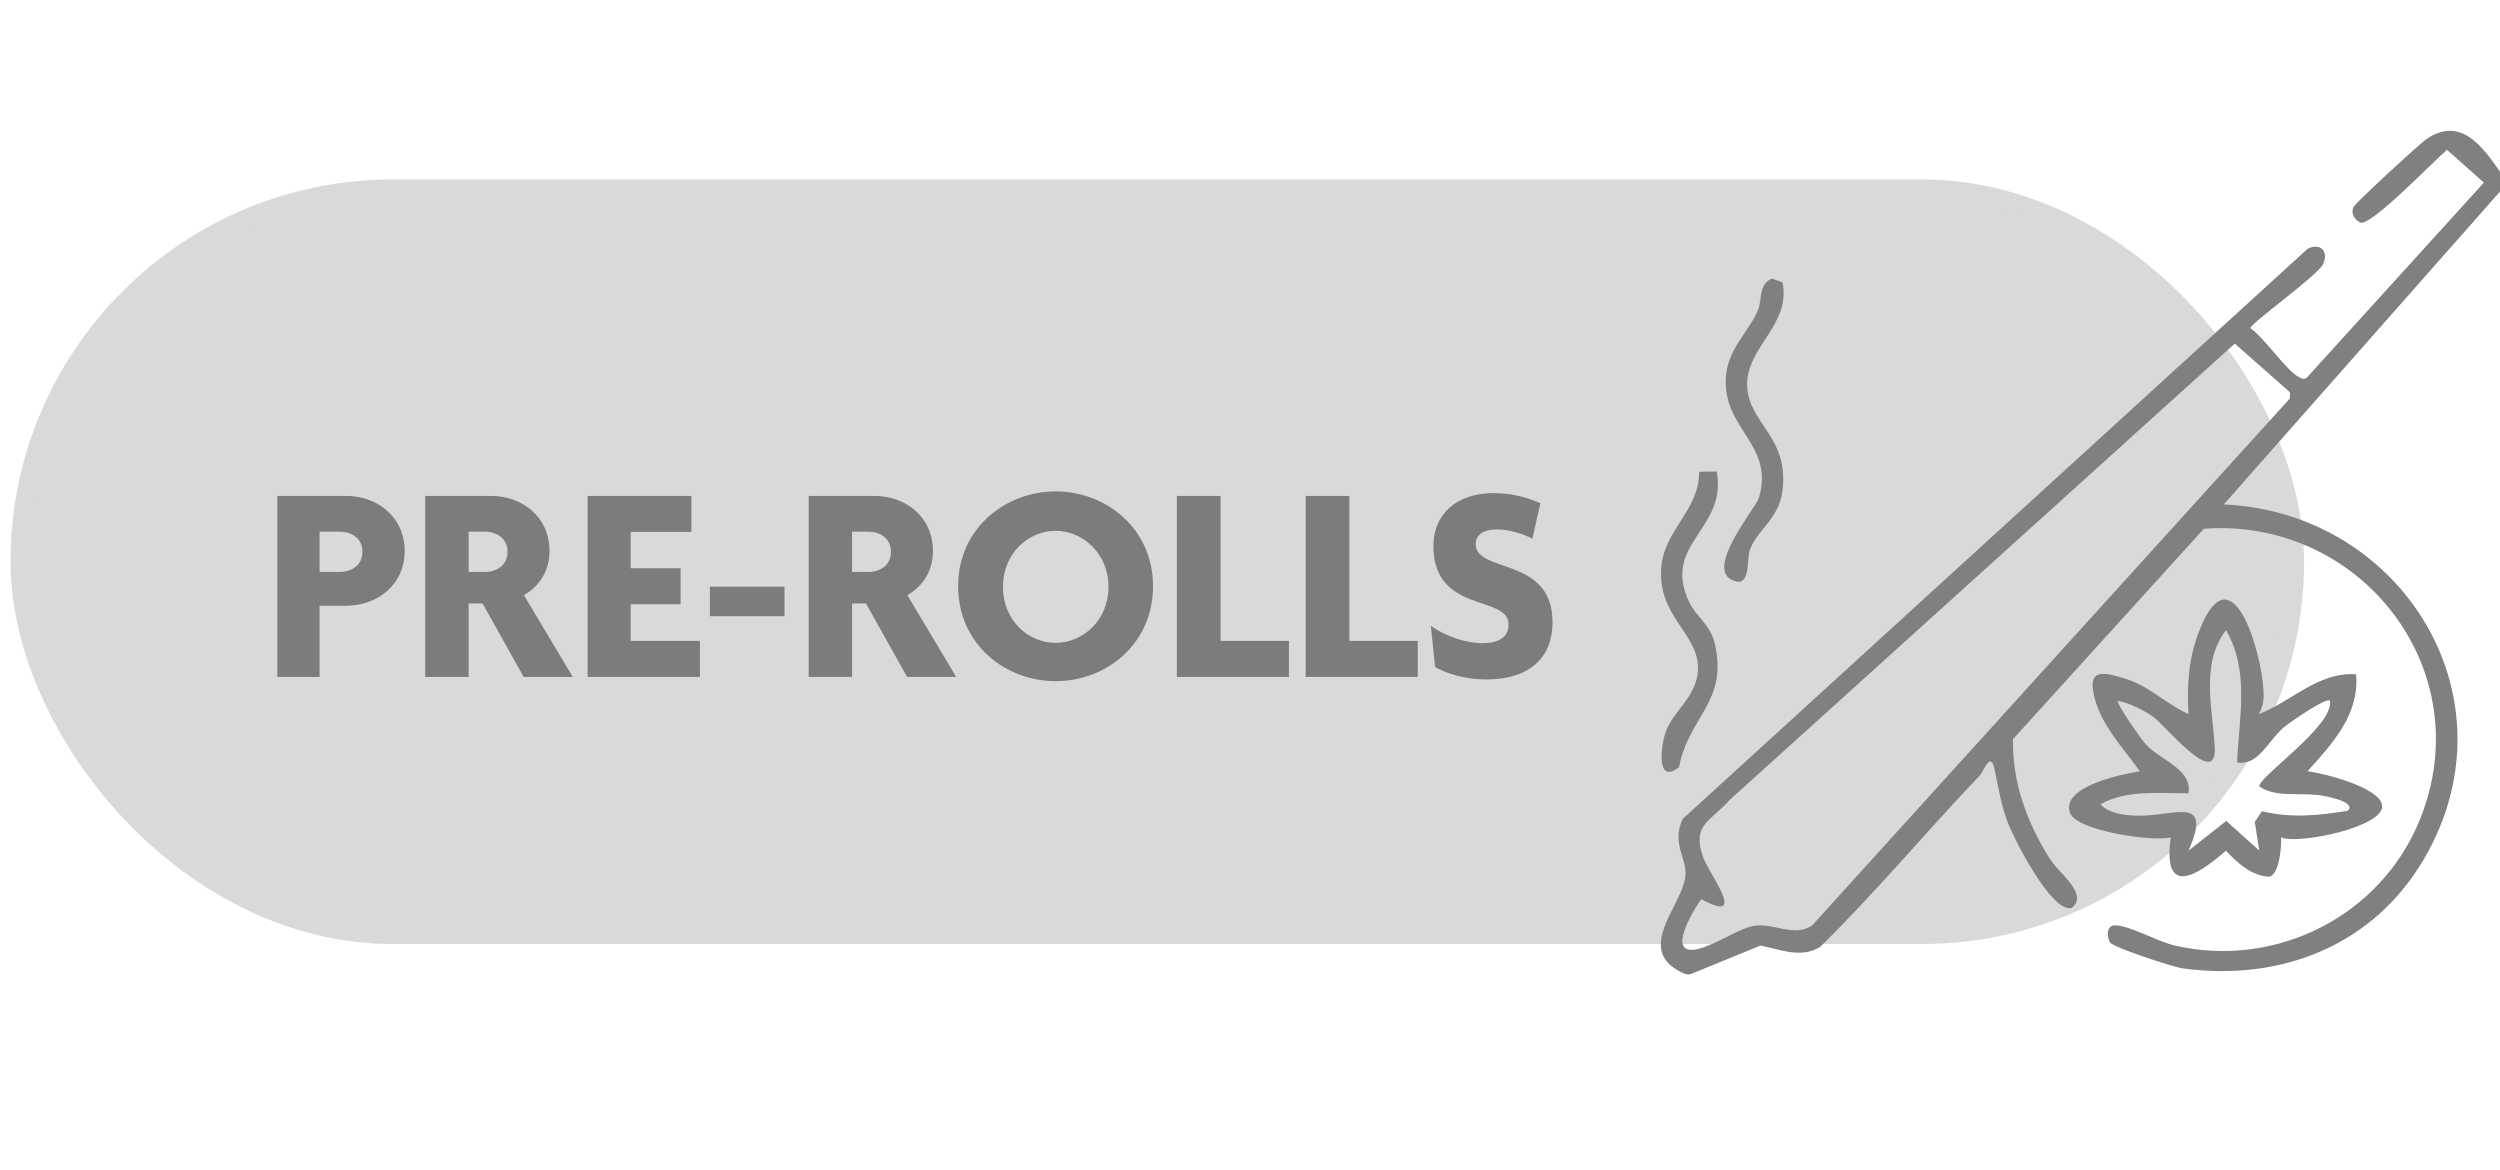
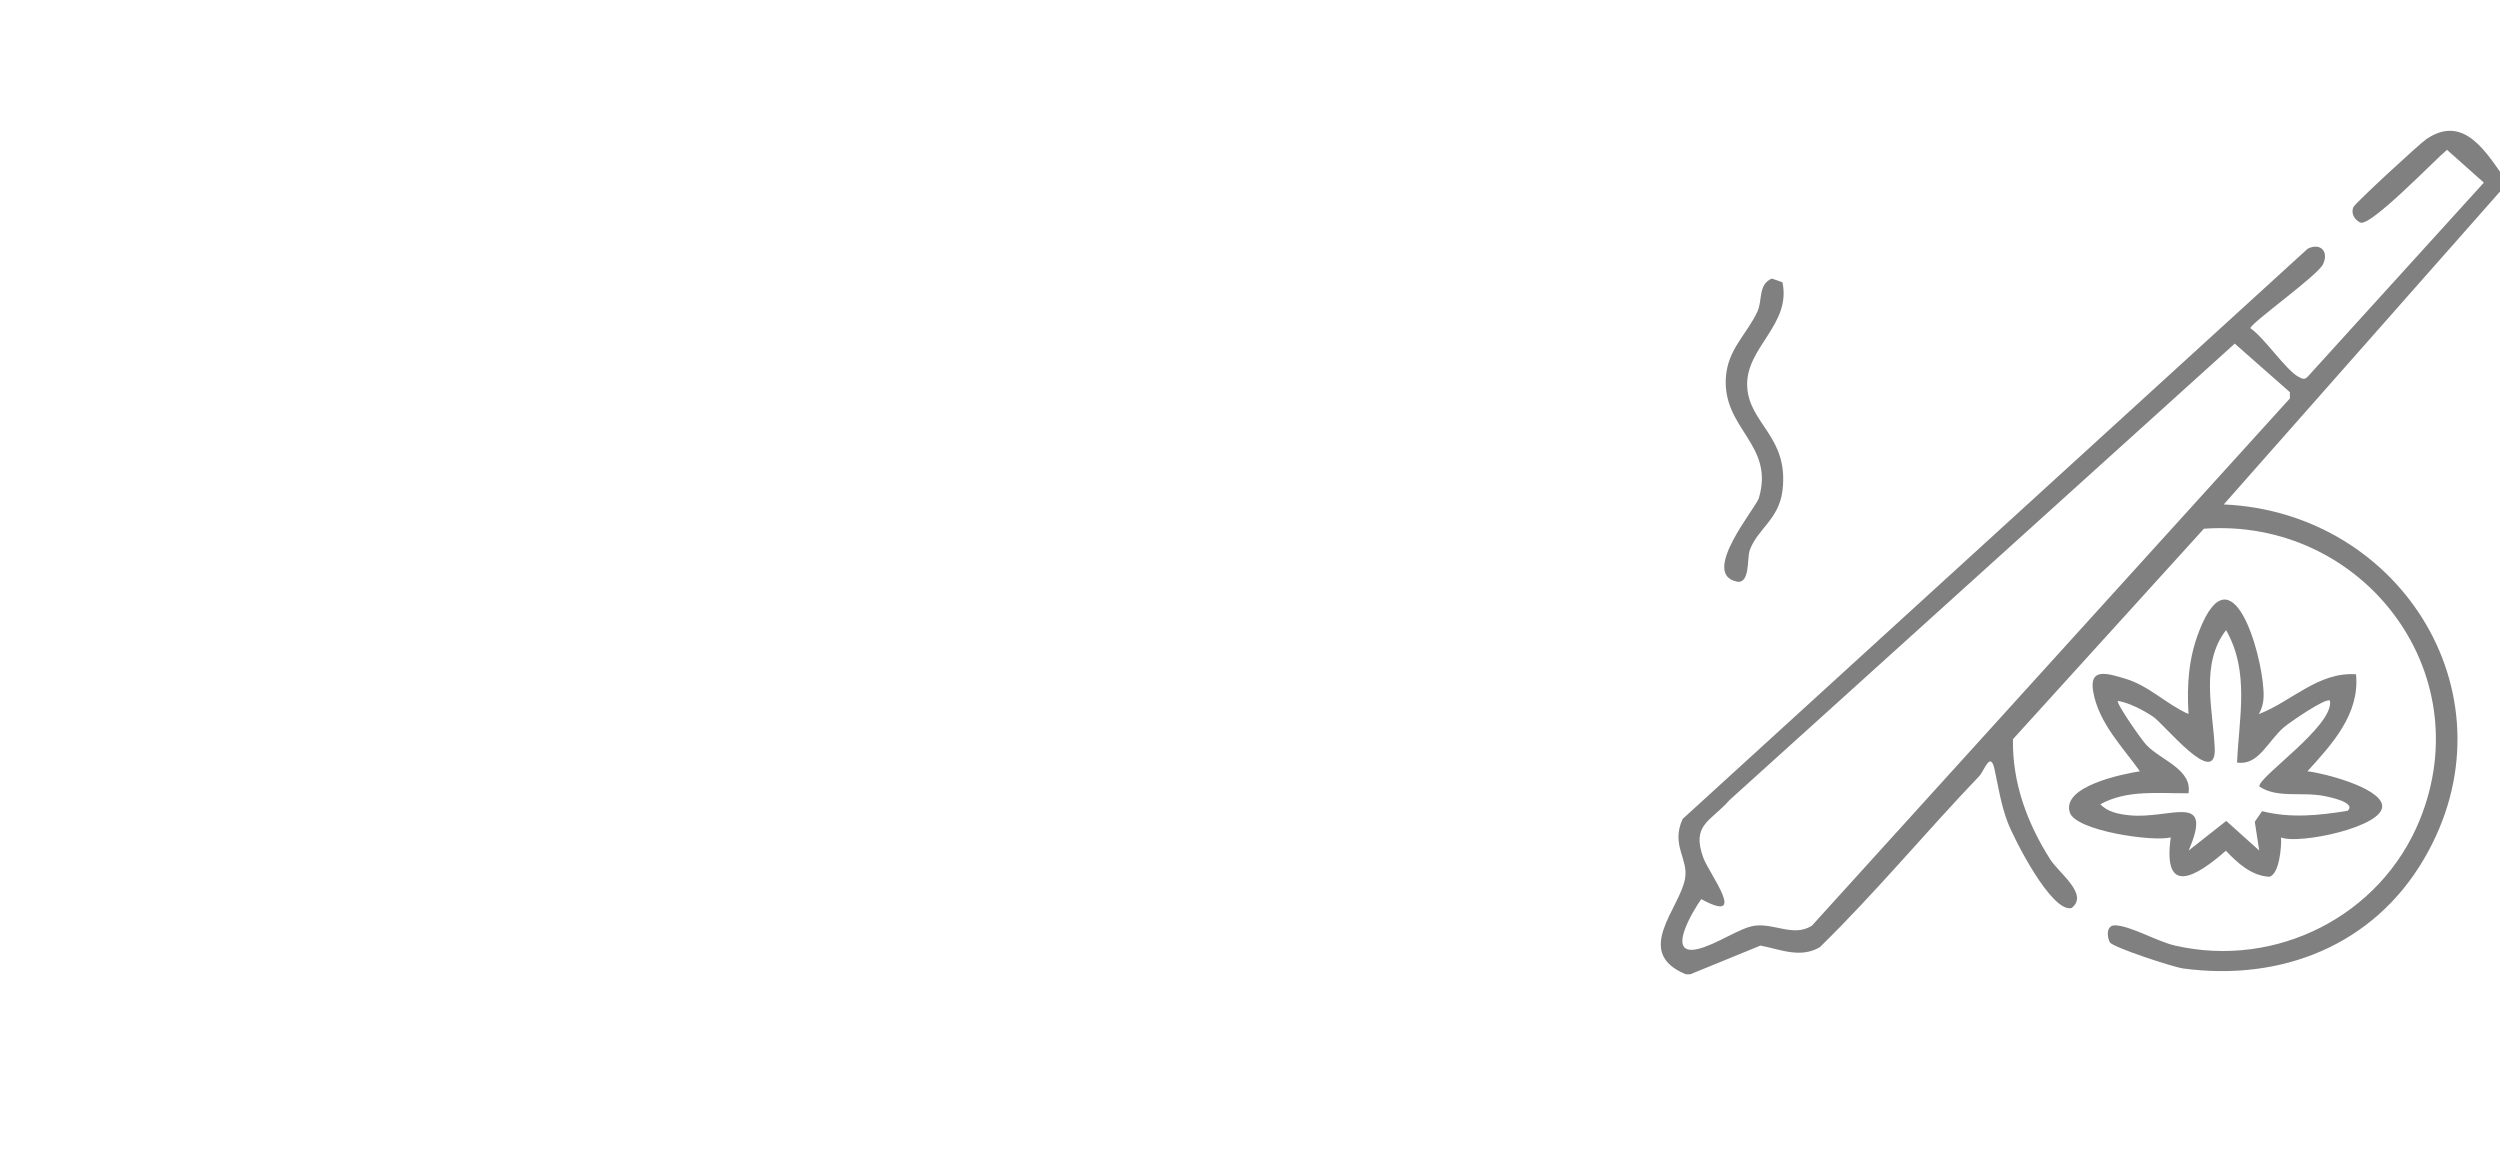
<svg xmlns="http://www.w3.org/2000/svg" width="141" height="66" viewBox="0 0 141 66" fill="none" version="1.1" id="svg14">
  <defs id="defs18" />
-   <rect x="1.093" y="10.624" width="128.356" height="42.117" rx="21.058" fill="#d9d9d9" stroke="#d9d9d9" stroke-width="1.003" id="rect2" />
-   <path d="m 22.824,31.074 c 0,1.92 -1.552,3.088 -3.296,3.088 h -1.504 v 4.016 h -2.384 v -10.208 h 3.888 c 1.744,0 3.296,1.184 3.296,3.104 z m -2.384,0.048 c 0,-0.784 -0.64,-1.136 -1.28,-1.136 h -1.136 v 2.272 h 1.136 c 0.64,0 1.28,-0.352 1.28,-1.136 z m 11.864,7.056 h -2.768 l -2.32,-4.144 h -0.784 v 4.144 h -2.448 v -10.208 h 3.712 c 1.76,0 3.296,1.184 3.296,3.104 0,1.12 -0.56,1.984 -1.44,2.496 z m -3.68,-7.056 c 0,-0.784 -0.64,-1.136 -1.28,-1.136 h -0.912 v 2.272 h 0.912 c 0.64,0 1.28,-0.352 1.28,-1.136 z m 4.516,7.056 v -10.208 h 5.856 v 2.032 h -3.424 v 2.048 h 2.816 v 2.032 h -2.816 v 2.064 h 3.904 v 2.032 z m 11.107,-3.424 h -4.208 v -1.664 h 4.208 z m 9.682,3.424 h -2.768 l -2.32,-4.144 h -0.784 v 4.144 h -2.448 v -10.208 h 3.712 c 1.76,0 3.296,1.184 3.296,3.104 0,1.12 -0.56,1.984 -1.44,2.496 z m -3.68,-7.056 c 0,-0.784 -0.64,-1.136 -1.28,-1.136 h -0.912 v 2.272 h 0.912 c 0.64,0 1.28,-0.352 1.28,-1.136 z m 14.782,1.936 c 0,3.296 -2.672,5.36 -5.488,5.36 -2.832,0 -5.504,-2.064 -5.504,-5.36 0,-3.264 2.672,-5.344 5.504,-5.344 2.816,0 5.488,2.08 5.488,5.344 z m -2.512,0.032 c 0,-1.888 -1.472,-3.152 -2.976,-3.152 -1.536,0 -2.976,1.264 -2.976,3.152 0,1.92 1.44,3.168 2.976,3.168 1.504,0 2.976,-1.248 2.976,-3.168 z m 10.176,5.088 h -6.32 v -10.208 h 2.464 v 8.176 h 3.856 z m 7.266,0 h -6.32 v -10.208 h 2.464 v 8.176 h 3.856 z m 7.602,-3.072 c 0,1.968 -1.28,3.216 -3.76,3.216 -1.152,0 -2.256,-0.336 -2.864,-0.704 l -0.24,-2.32 c 0.816,0.576 1.952,0.976 2.912,0.976 0.848,0 1.472,-0.288 1.472,-1.056 0,-1.696 -4.24,-0.576 -4.24,-4.432 0,-1.728 1.248,-2.976 3.408,-2.976 1.168,0 2.16,0.352 2.624,0.576 l -0.448,2 c -0.432,-0.24 -1.264,-0.528 -1.984,-0.528 -0.784,0 -1.216,0.32 -1.216,0.816 0,1.696 4.336,0.672 4.336,4.432 z" fill="#7c7c7b" id="path4" />
  <path d="m 141.34,10.17 v 0.25 l -15.92,18.03 c 10.1,0.45 16.59,10.97 11.29,20 -2.85,4.87 -8.05,6.92 -13.59,6.17 -0.57,-0.08 -3.95,-1.19 -4.12,-1.47 -0.16,-0.27 -0.25,-1 0.33,-0.96 0.88,0.05 2.34,0.91 3.34,1.14 5.71,1.31 11.61,-1.67 13.81,-7.1 3.42,-8.44 -3.33,-17.05 -12.18,-16.41 l -10.77,11.87 c -0.04,2.46 0.8,4.72 2.09,6.76 0.51,0.81 2.21,1.99 1.22,2.76 -1.12,0.3 -3.25,-3.89 -3.61,-4.84 -0.39,-1.04 -0.51,-1.94 -0.74,-2.99 -0.23,-1.05 -0.58,0.09 -0.85,0.38 -3.04,3.18 -5.85,6.58 -9,9.66 -1.1,0.65 -2.24,0.12 -3.35,-0.09 l -3.96,1.62 h -0.25 c -3,-1.24 -0.33,-3.71 -0.04,-5.41 0.19,-1.11 -0.81,-1.88 -0.14,-3.35 l 35.25,-32.16 c 0.72,-0.36 1.21,0.15 0.87,0.87 -0.3,0.64 -4.09,3.33 -4.1,3.61 0.8,0.54 2.01,2.38 2.73,2.75 0.19,0.1 0.31,0.17 0.49,0 l 9.95,-10.96 -2.08,-1.85 c -0.69,0.57 -4.32,4.36 -4.89,4.1 -0.33,-0.15 -0.55,-0.54 -0.38,-0.88 0.13,-0.25 3.76,-3.6 4.13,-3.84 2.11,-1.41 3.37,0.78 4.47,2.35 z m -12.19,11.95 -3.11,-2.74 -28.48,25.73 c -1.08,1.23 -2.17,1.38 -1.5,3.25 0.33,0.92 2.59,3.82 -0.11,2.35 -0.48,0.68 -2.03,3.25 -0.18,2.81 1.06,-0.26 2.37,-1.2 3.19,-1.31 1.12,-0.15 2.2,0.65 3.23,0 l 26.96,-29.74 v -0.36 z" fill="#808080" id="path6" />
  <path d="m 100.53,15.921 c 0.51,2.38 -2.05,3.66 -1.99,5.82 0.06,2.16 2.38,2.86 1.99,5.94 -0.2,1.62 -1.44,2.18 -1.85,3.37 -0.15,0.44 0.03,1.91 -0.73,1.75 -2.07,-0.44 1.08,-4.15 1.25,-4.71 0.9,-3.04 -2.06,-3.89 -1.86,-6.81 0.11,-1.59 1.17,-2.41 1.78,-3.71 0.29,-0.62 0.03,-1.53 0.81,-1.86 z" fill="#808080" id="path8" />
-   <path d="m 96.82,26.59 c 0.63,3.26 -3.14,4.07 -1.54,7.39 0.38,0.78 1.2,1.29 1.43,2.3 0.77,3.33 -1.46,4.09 -2.01,6.98 -1.3,1.04 -1.04,-1.17 -0.75,-1.99 0.42,-1.19 1.82,-2.03 1.82,-3.6 0,-1.94 -2.26,-2.91 -2.08,-5.61 0.15,-2.19 2.15,-3.25 2.14,-5.45 l 0.98,-0.02 z" fill="#808080" id="path10" />
  <path d="m 127.41,40.27 c 1.83,-0.7 3.34,-2.39 5.47,-2.24 0.22,2.24 -1.35,3.94 -2.74,5.47 0.9,0.1 4.04,0.9 4.21,1.9 0.21,1.23 -4.74,2.25 -5.7,1.83 0.04,0.53 -0.1,2.06 -0.65,2.22 -1.02,-0.05 -1.81,-0.78 -2.46,-1.47 -1.65,1.45 -3.58,2.63 -3.11,-0.75 -1.04,0.26 -5.36,-0.38 -5.69,-1.4 -0.49,-1.47 2.93,-2.17 3.95,-2.33 -0.99,-1.39 -2.31,-2.71 -2.63,-4.47 -0.26,-1.4 0.8,-1.05 1.78,-0.76 1.37,0.4 2.34,1.45 3.59,2 -0.09,-1.68 0,-3.15 0.62,-4.72 1.81,-4.6 3.49,1.15 3.61,3.37 0.03,0.51 -0.01,0.9 -0.26,1.35 z m -1.24,2.73 c 0.11,-2.53 0.72,-5.12 -0.62,-7.46 -1.47,1.89 -0.74,4.48 -0.64,6.63 0.12,2.4 -2.85,-1.34 -3.49,-1.76 -0.54,-0.36 -1.33,-0.77 -1.97,-0.88 -0.13,0.11 1.36,2.24 1.61,2.49 0.82,0.86 2.6,1.38 2.37,2.72 -1.68,0.02 -3.44,-0.22 -4.97,0.62 0.41,0.44 1.04,0.56 1.62,0.62 2.29,0.25 4.81,-1.38 3.36,1.99 l 2.12,-1.67 1.86,1.67 -0.25,-1.62 0.41,-0.6 c 1.62,0.41 3.2,0.24 4.82,-0.02 0.54,-0.47 -1.08,-0.79 -1.28,-0.83 -1.31,-0.26 -2.68,0.14 -3.69,-0.54 -0.11,-0.52 4.22,-3.42 3.98,-4.84 -0.21,-0.21 -2.31,1.25 -2.6,1.5 -0.91,0.78 -1.42,2.16 -2.62,1.99 z" fill="#808080" id="path12" />
</svg>